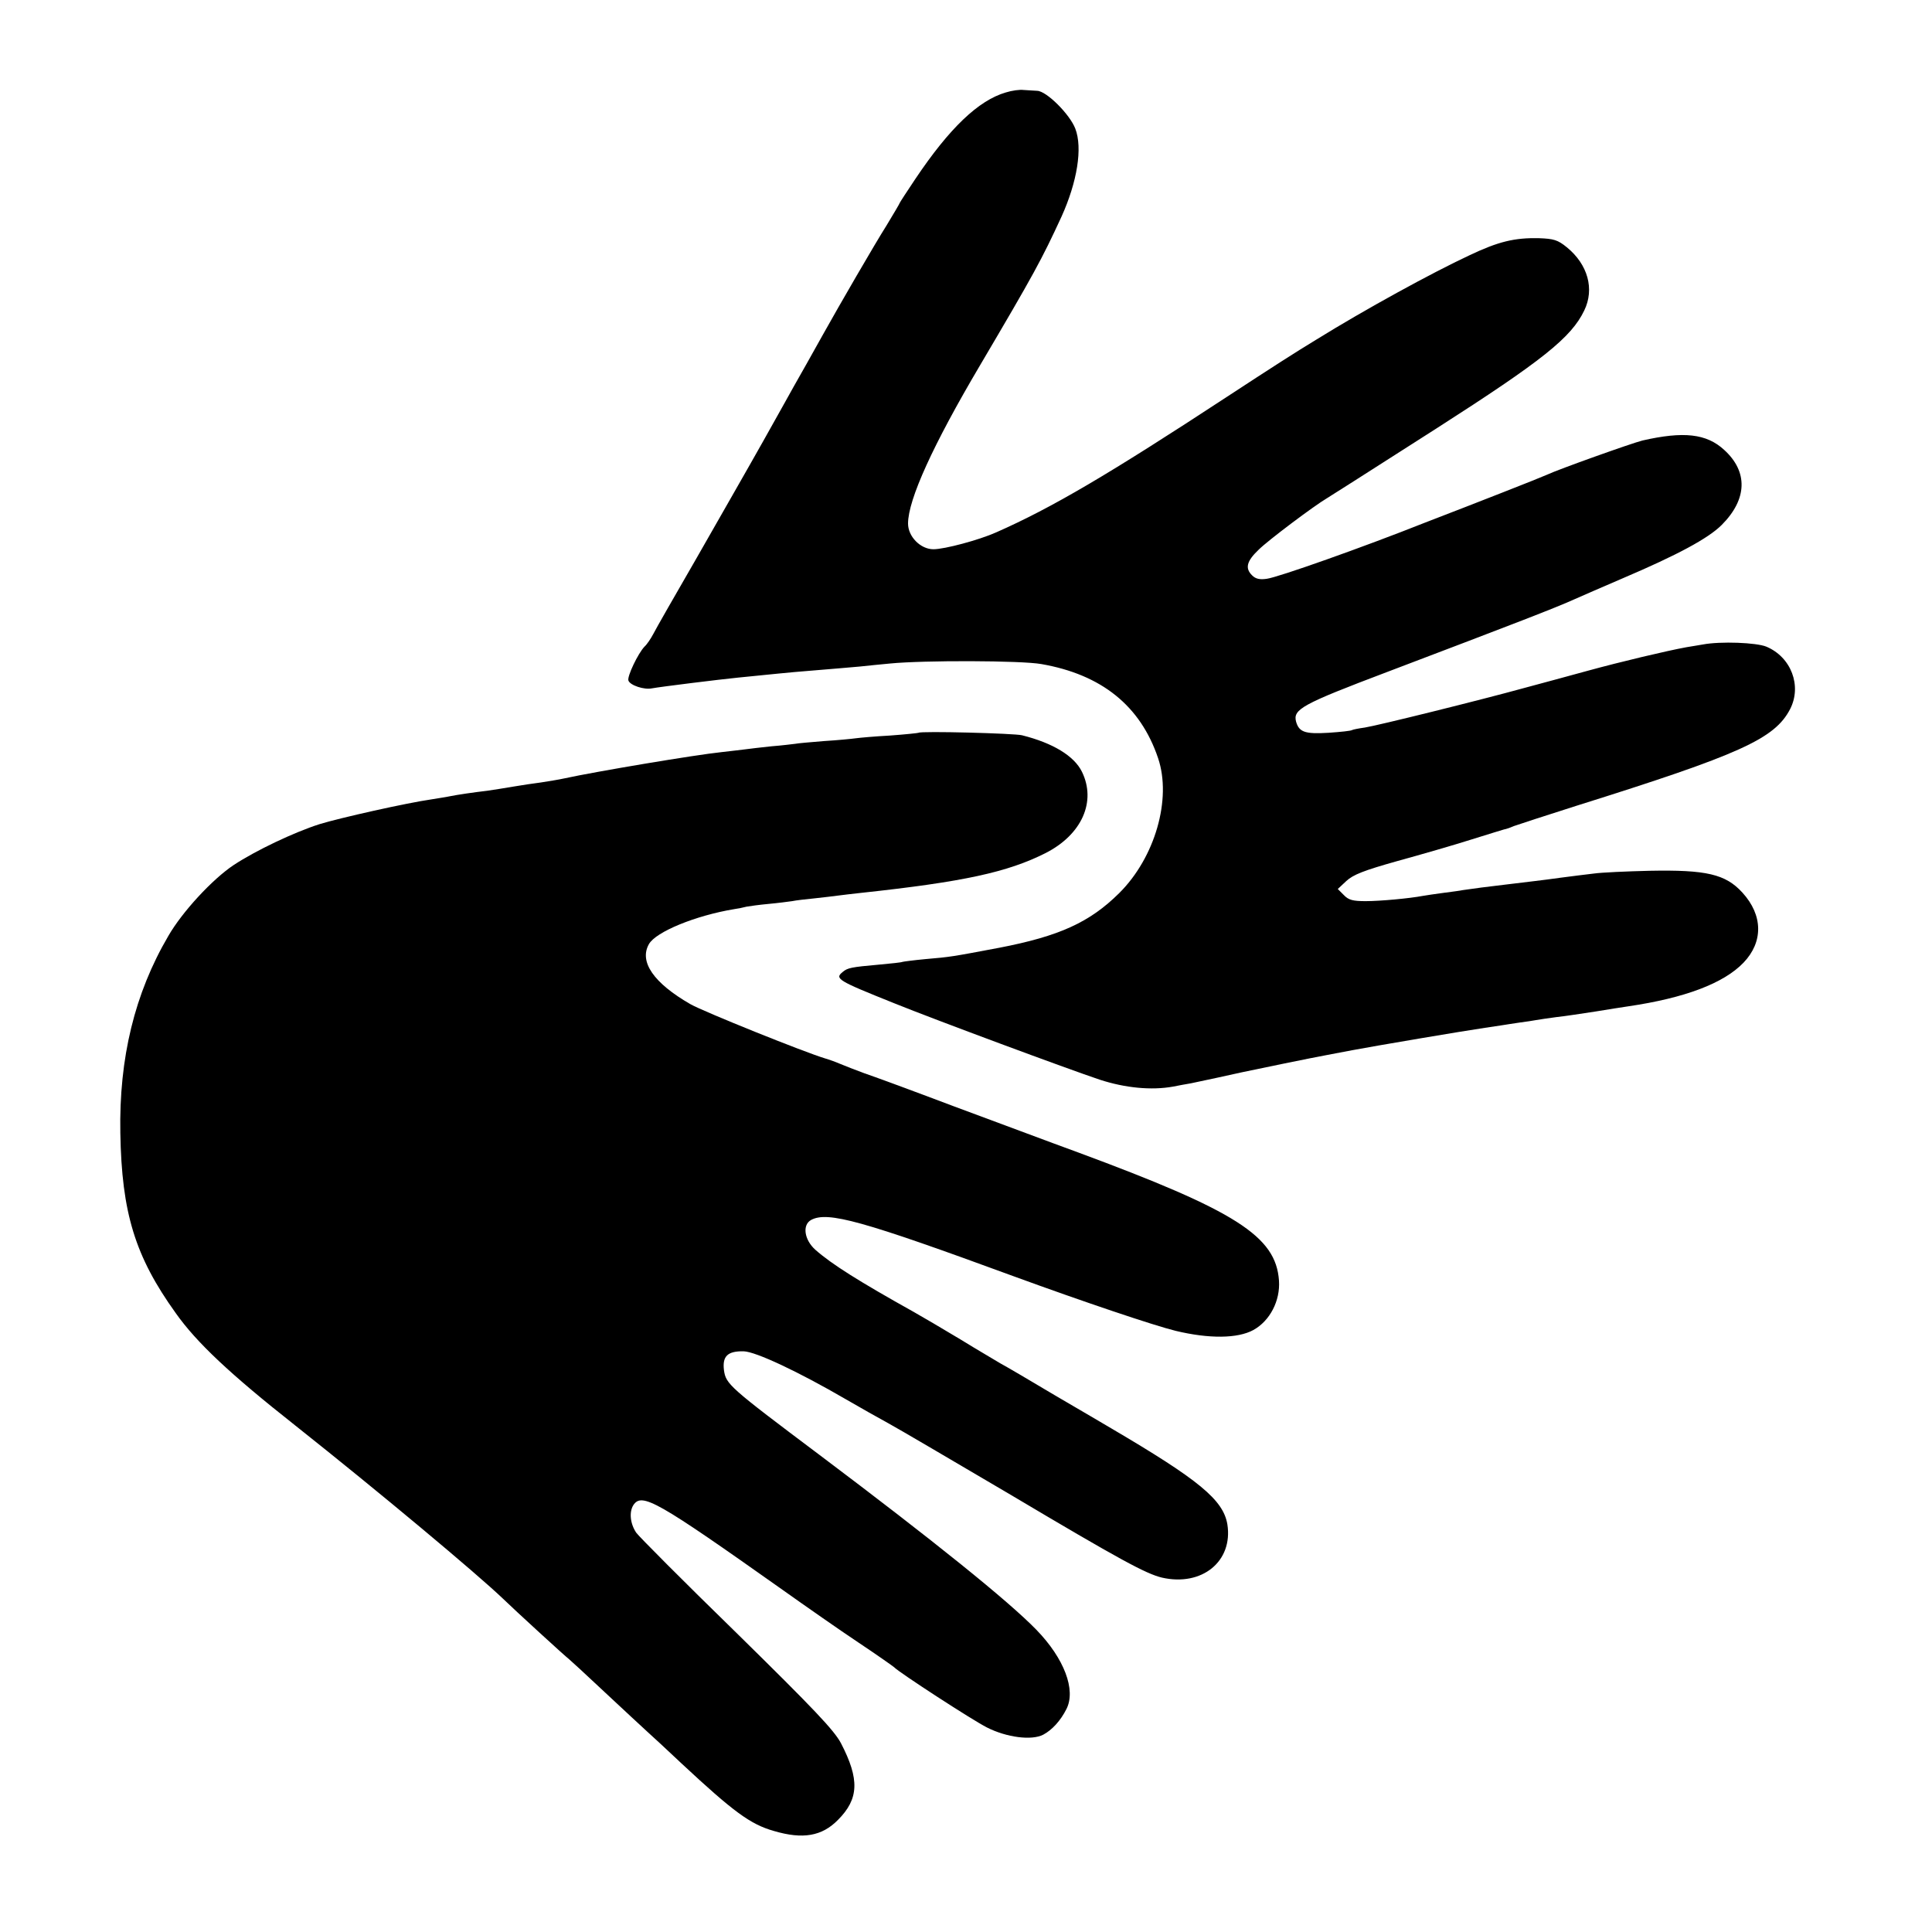
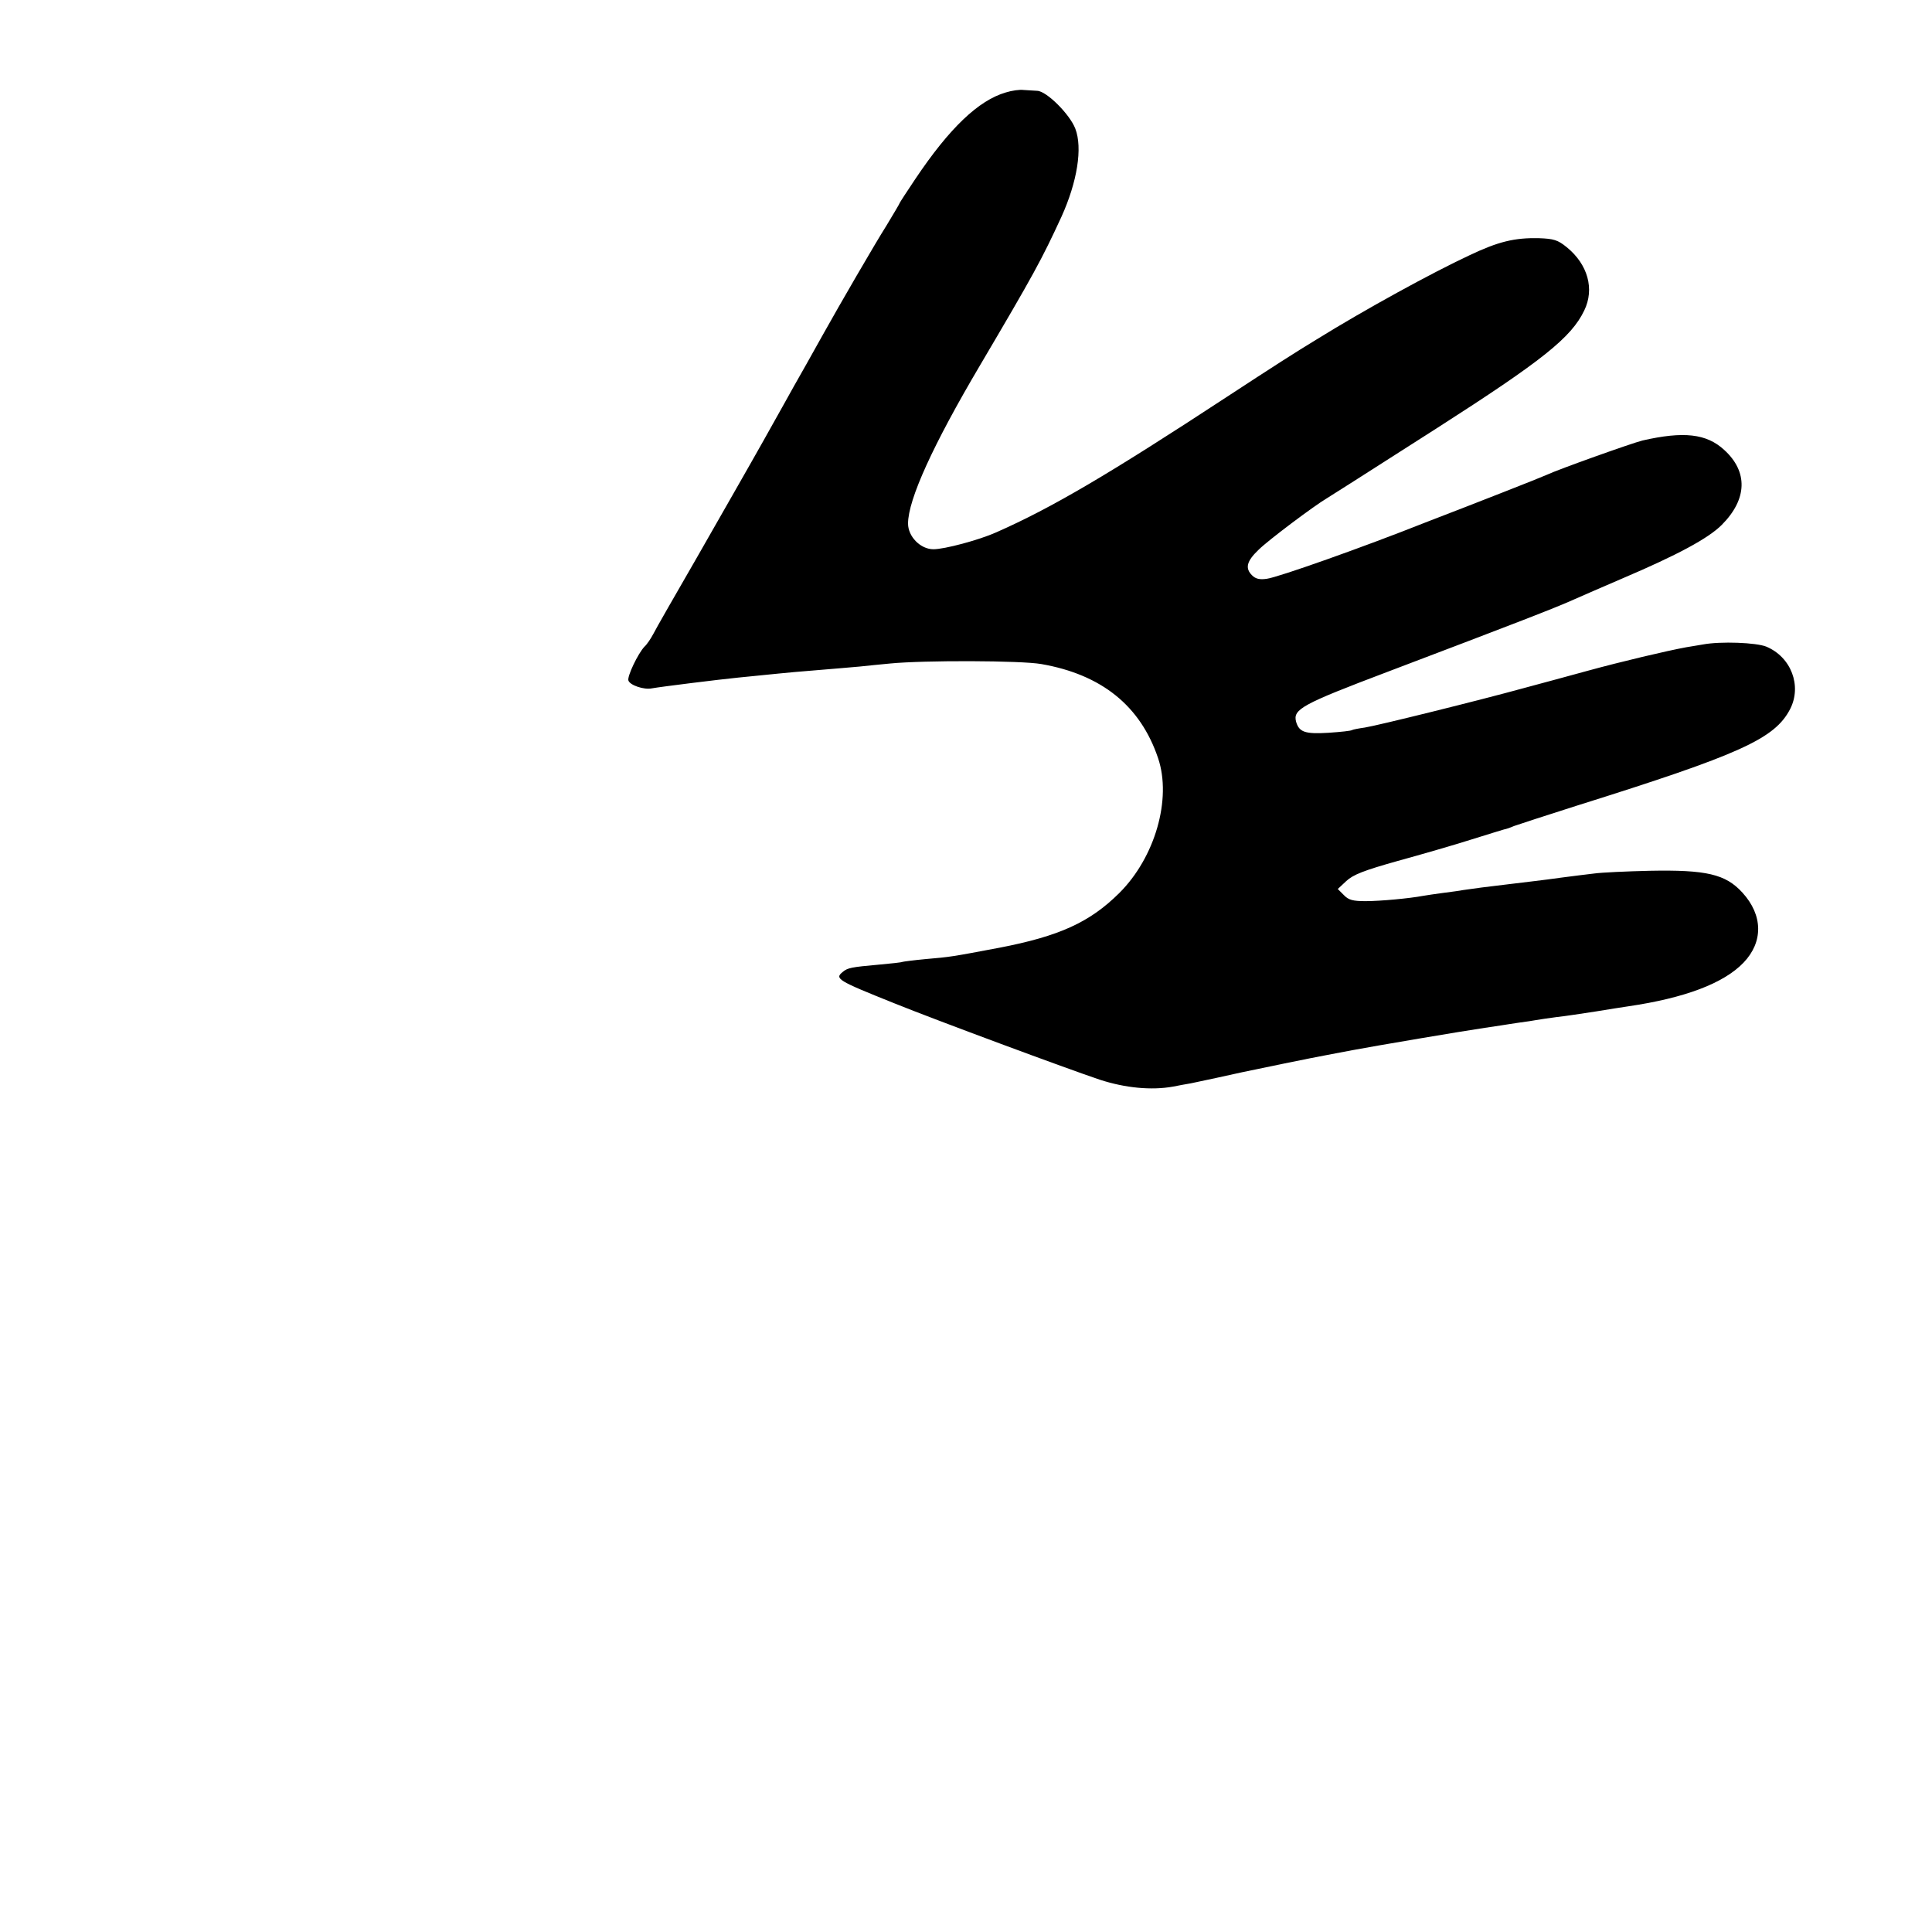
<svg xmlns="http://www.w3.org/2000/svg" version="1.0" width="700pt" height="700pt" viewBox="0 0 700 700" preserveAspectRatio="xMidYMid meet">
  <g transform="translate(0,700) scale(0.1,-0.1)" fill="#000000" stroke="none">
    <path d="M3644 6665 c-99 -29 -204 -129 -328 -314 -31 -46 -56 -85 -56 -86 0 -2 -22 -39 -48 -82 -43 -68 -171 -289 -229 -393 -31 -56 -97 -173 -108 -192 -5 -10 -55 -98 -109 -195 -55 -98 -164 -288 -241 -423 -78 -135 -149 -259 -158 -277 -9 -17 -23 -38 -32 -46 -23 -24 -64 -109 -58 -123 6 -17 57 -34 85 -28 33 6 243 32 313 39 33 3 78 8 100 10 22 2 68 7 103 10 159 13 190 16 237 20 28 3 77 8 110 11 122 12 475 11 548 -2 218 -38 359 -151 423 -341 50 -148 -11 -360 -141 -489 -107 -106 -217 -156 -435 -198 -175 -33 -175 -33 -267 -41 -43 -4 -80 -9 -83 -10 -3 -2 -41 -6 -85 -10 -102 -9 -114 -12 -131 -26 -31 -25 -21 -31 186 -114 151 -61 631 -239 745 -277 92 -30 187 -39 265 -25 19 4 48 9 65 12 30 6 159 34 185 40 27 6 275 57 300 61 14 3 59 11 100 19 73 14 410 71 480 81 19 3 46 7 60 9 14 2 43 7 65 10 23 3 50 7 60 9 11 2 45 7 75 11 30 3 93 13 140 20 47 8 101 16 120 19 204 30 345 83 417 158 72 75 71 172 -4 254 -61 67 -131 83 -336 79 -83 -2 -174 -6 -202 -10 -27 -3 -81 -10 -120 -15 -71 -10 -111 -14 -200 -25 -53 -6 -130 -16 -155 -20 -8 -2 -40 -6 -70 -10 -30 -4 -64 -9 -75 -11 -47 -9 -154 -19 -207 -19 -46 0 -62 4 -79 22 l-22 22 31 29 c25 23 63 38 184 72 84 23 205 58 268 78 63 20 117 36 120 37 3 0 19 5 35 12 17 6 118 39 225 73 596 187 720 243 776 351 43 84 4 188 -86 226 -36 15 -166 20 -230 8 -19 -3 -46 -8 -60 -10 -71 -13 -236 -52 -360 -86 -63 -17 -164 -45 -225 -61 -167 -46 -535 -137 -580 -144 -22 -3 -42 -7 -46 -9 -3 -3 -42 -7 -86 -10 -84 -5 -106 2 -117 40 -12 45 20 63 329 180 469 178 614 234 680 264 22 10 101 44 175 76 197 84 309 144 358 193 93 93 96 193 9 272 -64 59 -147 68 -296 34 -40 -10 -306 -105 -346 -124 -11 -5 -83 -34 -160 -64 -77 -30 -204 -80 -283 -110 -224 -89 -532 -198 -572 -203 -26 -4 -41 0 -53 12 -27 26 -20 52 23 93 34 34 202 160 248 187 15 9 109 69 397 253 384 246 488 329 535 427 38 78 13 167 -63 229 -33 27 -48 31 -101 33 -88 2 -147 -12 -252 -62 -137 -64 -378 -196 -554 -305 -76 -46 -163 -102 -325 -208 -427 -280 -634 -402 -836 -491 -63 -28 -187 -61 -227 -61 -47 0 -92 46 -92 93 0 87 91 286 260 572 197 334 224 384 296 540 57 126 77 249 50 319 -20 52 -104 136 -138 137 -13 1 -35 2 -49 3 -14 2 -43 -2 -65 -9z" />
-     <path d="M3328 4345 c-1 -1 -48 -6 -103 -10 -55 -3 -111 -8 -125 -10 -14 -2 -65 -7 -114 -10 -49 -4 -96 -8 -105 -10 -9 -1 -47 -6 -86 -9 -38 -4 -81 -9 -95 -11 -14 -2 -52 -6 -85 -10 -97 -10 -459 -71 -569 -95 -22 -5 -61 -11 -86 -15 -25 -3 -70 -10 -100 -15 -30 -5 -72 -12 -94 -15 -51 -6 -106 -14 -136 -20 -13 -3 -42 -7 -65 -11 -91 -13 -332 -67 -407 -90 -94 -30 -232 -96 -311 -148 -77 -51 -187 -170 -237 -257 -122 -208 -179 -442 -174 -714 5 -289 53 -447 201 -653 75 -106 196 -220 433 -407 304 -241 658 -537 752 -627 40 -39 230 -213 238 -218 4 -3 63 -57 131 -121 68 -64 138 -128 154 -143 17 -15 73 -67 125 -116 188 -175 249 -220 334 -244 105 -31 174 -19 232 40 76 76 79 147 11 278 -25 47 -96 122 -379 400 -192 187 -355 351 -363 363 -22 33 -26 75 -10 100 31 46 85 15 540 -307 83 -59 206 -145 275 -191 69 -46 127 -87 130 -90 15 -17 284 -192 336 -218 71 -36 162 -48 204 -26 32 17 63 51 84 93 35 69 -8 183 -109 287 -102 105 -373 323 -785 633 -329 247 -340 257 -347 308 -6 50 13 69 71 68 44 -1 199 -74 371 -174 50 -29 119 -68 154 -87 35 -19 234 -136 443 -259 397 -236 490 -286 548 -300 145 -33 258 59 237 193 -15 89 -103 161 -421 348 -19 11 -110 65 -203 119 -92 55 -181 107 -198 116 -16 10 -82 48 -145 87 -63 38 -140 83 -170 100 -197 110 -296 172 -356 225 -40 36 -48 90 -15 108 60 32 183 -2 736 -205 249 -91 507 -178 585 -197 121 -29 224 -28 281 3 60 33 98 106 93 179 -11 161 -156 253 -729 465 -99 36 -301 112 -450 167 -148 56 -295 110 -325 120 -30 11 -68 26 -85 33 -16 7 -41 16 -55 20 -74 22 -442 170 -489 197 -132 76 -186 153 -150 217 25 45 170 104 309 127 14 2 34 6 45 9 11 2 47 7 80 10 33 3 71 8 85 10 14 3 50 7 80 10 30 3 69 8 85 10 17 2 55 7 85 10 372 40 531 75 668 144 132 67 185 187 132 295 -28 57 -105 104 -217 132 -27 7 -368 16 -375 9z" />
  </g>
</svg>